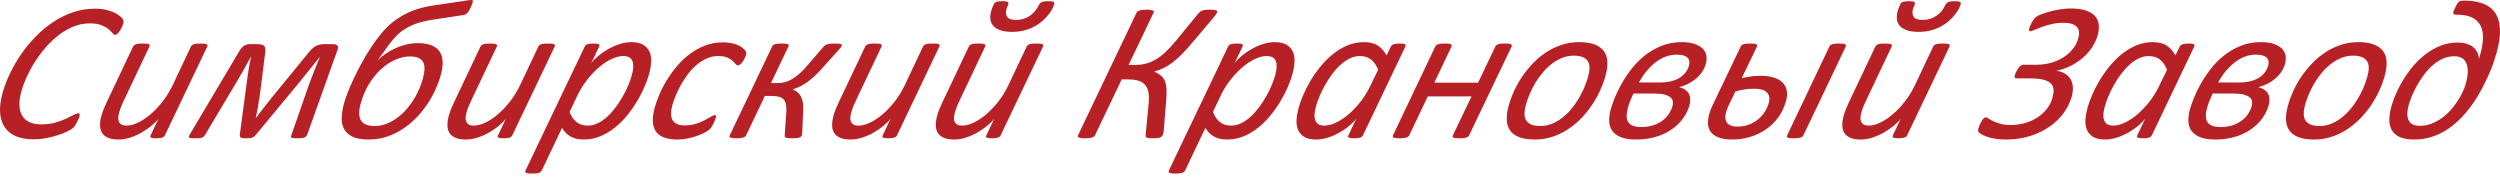
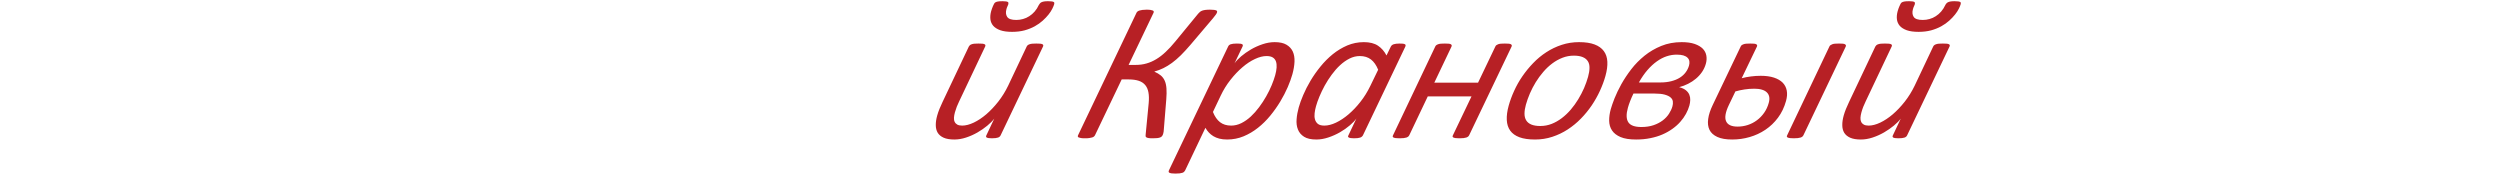
<svg xmlns="http://www.w3.org/2000/svg" width="267" height="19" viewBox="0 0 267 19" fill="none">
-   <path d="M13.175 2.476C13.133 2.623 13.058 2.807 12.951 3.022C12.84 3.241 12.729 3.409 12.614 3.535C12.501 3.661 12.397 3.725 12.306 3.725C12.21 3.725 12.11 3.661 12.012 3.531C11.916 3.402 11.775 3.262 11.595 3.111C11.411 2.961 11.162 2.821 10.842 2.692C10.523 2.563 10.1 2.498 9.566 2.498C8.977 2.498 8.408 2.61 7.862 2.828C7.316 3.05 6.795 3.348 6.299 3.725C5.807 4.102 5.343 4.536 4.911 5.028C4.481 5.519 4.094 6.033 3.751 6.571C3.407 7.106 3.114 7.648 2.861 8.197C2.611 8.746 2.416 9.266 2.28 9.757C2.124 10.317 2.056 10.82 2.074 11.258C2.093 11.695 2.195 12.065 2.376 12.37C2.561 12.672 2.825 12.897 3.166 13.052C3.511 13.206 3.926 13.285 4.422 13.285C4.967 13.285 5.455 13.224 5.883 13.102C6.315 12.98 6.691 12.844 7.019 12.693C7.344 12.542 7.616 12.406 7.84 12.284C8.064 12.162 8.235 12.101 8.353 12.101C8.433 12.101 8.486 12.13 8.507 12.184C8.526 12.241 8.521 12.323 8.49 12.435C8.48 12.47 8.463 12.521 8.433 12.589C8.404 12.653 8.37 12.725 8.334 12.804C8.299 12.88 8.261 12.962 8.217 13.056C8.175 13.145 8.129 13.231 8.079 13.31C8.027 13.392 7.978 13.464 7.927 13.533C7.876 13.598 7.807 13.665 7.713 13.737C7.622 13.805 7.438 13.909 7.164 14.046C6.889 14.182 6.566 14.311 6.191 14.433C5.82 14.555 5.407 14.659 4.96 14.745C4.508 14.835 4.047 14.878 3.57 14.878C2.852 14.878 2.236 14.771 1.72 14.559C1.206 14.344 0.805 14.028 0.516 13.611C0.231 13.192 0.063 12.675 0.012 12.055C-0.034 11.434 0.053 10.719 0.278 9.912C0.463 9.244 0.725 8.559 1.061 7.855C1.397 7.149 1.792 6.463 2.253 5.799C2.711 5.132 3.227 4.504 3.8 3.915C4.375 3.327 4.998 2.807 5.663 2.362C6.332 1.917 7.04 1.565 7.793 1.31C8.542 1.055 9.324 0.926 10.138 0.926C10.651 0.926 11.113 0.983 11.526 1.098C11.939 1.213 12.275 1.36 12.543 1.533C12.81 1.708 12.993 1.863 13.096 1.999C13.197 2.135 13.224 2.297 13.175 2.476ZM17.614 14.444C17.591 14.502 17.557 14.548 17.508 14.591C17.461 14.634 17.405 14.667 17.333 14.692C17.262 14.717 17.171 14.735 17.063 14.749C16.958 14.764 16.827 14.771 16.676 14.771C16.54 14.771 16.427 14.764 16.338 14.749C16.245 14.735 16.178 14.717 16.131 14.692C16.088 14.667 16.061 14.634 16.055 14.591C16.049 14.548 16.062 14.502 16.093 14.444L16.93 12.668C16.754 12.905 16.508 13.156 16.192 13.417C15.878 13.68 15.524 13.921 15.138 14.147C14.75 14.369 14.34 14.552 13.91 14.692C13.484 14.832 13.07 14.9 12.668 14.9C12.194 14.9 11.814 14.835 11.524 14.706C11.236 14.577 11.024 14.398 10.886 14.172C10.753 13.941 10.684 13.673 10.685 13.36C10.681 13.052 10.733 12.707 10.836 12.338C10.9 12.108 10.983 11.871 11.079 11.631C11.179 11.387 11.286 11.143 11.405 10.899L14.216 4.967C14.244 4.916 14.281 4.874 14.325 4.83C14.373 4.787 14.437 4.752 14.519 4.727C14.599 4.698 14.699 4.677 14.816 4.665C14.934 4.655 15.078 4.651 15.243 4.651C15.412 4.651 15.551 4.655 15.66 4.665C15.764 4.677 15.845 4.698 15.897 4.727C15.947 4.752 15.977 4.787 15.983 4.83C15.989 4.874 15.981 4.916 15.96 4.967L13.176 10.838C13.087 11.017 13.002 11.207 12.926 11.401C12.85 11.598 12.784 11.796 12.727 12.001C12.67 12.209 12.639 12.399 12.626 12.571C12.618 12.743 12.642 12.89 12.704 13.016C12.762 13.141 12.857 13.238 12.985 13.31C13.116 13.379 13.289 13.414 13.505 13.414C13.878 13.414 14.288 13.307 14.738 13.095C15.189 12.88 15.633 12.585 16.075 12.209C16.518 11.829 16.945 11.379 17.355 10.859C17.761 10.339 18.117 9.768 18.413 9.155L20.395 4.967C20.416 4.916 20.449 4.874 20.502 4.83C20.553 4.787 20.616 4.752 20.699 4.727C20.779 4.698 20.878 4.677 20.999 4.665C21.117 4.655 21.257 4.651 21.426 4.651C21.595 4.651 21.734 4.655 21.839 4.665C21.943 4.677 22.024 4.698 22.077 4.727C22.127 4.752 22.156 4.787 22.163 4.83C22.169 4.874 22.16 4.916 22.139 4.967L17.614 14.444ZM32.819 14.351C32.762 14.505 32.664 14.613 32.524 14.677C32.389 14.739 32.154 14.771 31.827 14.771C31.648 14.771 31.505 14.767 31.396 14.76C31.287 14.753 31.208 14.739 31.16 14.717C31.109 14.695 31.081 14.667 31.074 14.627C31.07 14.591 31.076 14.541 31.101 14.476L33.025 8.961C33.079 8.821 33.152 8.634 33.237 8.404C33.327 8.172 33.425 7.924 33.53 7.651C33.637 7.382 33.745 7.109 33.858 6.829C33.969 6.546 34.076 6.291 34.172 6.061H34.165C34.005 6.262 33.834 6.478 33.654 6.7C33.473 6.926 33.288 7.152 33.101 7.385C32.915 7.615 32.728 7.849 32.542 8.078C32.356 8.307 32.181 8.527 32.021 8.727L27.382 14.329C27.316 14.412 27.249 14.483 27.186 14.541C27.125 14.595 27.051 14.642 26.965 14.677C26.881 14.71 26.781 14.735 26.666 14.749C26.55 14.764 26.412 14.771 26.254 14.771C26.118 14.771 26.008 14.764 25.92 14.749C25.83 14.735 25.76 14.713 25.712 14.681C25.664 14.649 25.632 14.606 25.616 14.552C25.603 14.494 25.601 14.423 25.617 14.34L26.364 8.731C26.393 8.498 26.423 8.261 26.462 8.021C26.496 7.78 26.533 7.543 26.573 7.31C26.612 7.08 26.652 6.858 26.694 6.643C26.735 6.431 26.771 6.237 26.805 6.061H26.79C26.671 6.284 26.544 6.521 26.405 6.765C26.268 7.009 26.127 7.26 25.989 7.511C25.848 7.762 25.706 8.013 25.558 8.261C25.414 8.508 25.278 8.742 25.145 8.961L21.916 14.383C21.864 14.466 21.813 14.534 21.758 14.588C21.705 14.638 21.64 14.677 21.561 14.703C21.483 14.728 21.384 14.745 21.267 14.756C21.145 14.767 20.994 14.771 20.81 14.771C20.638 14.771 20.503 14.764 20.407 14.749C20.311 14.735 20.246 14.71 20.208 14.677C20.175 14.642 20.166 14.598 20.18 14.545C20.196 14.491 20.228 14.426 20.274 14.351L25.597 5.397C25.735 5.175 25.892 5.006 26.073 4.888C26.252 4.773 26.465 4.716 26.716 4.716H27.452C27.656 4.716 27.817 4.73 27.945 4.762C28.069 4.794 28.165 4.849 28.228 4.927C28.294 5.003 28.333 5.107 28.344 5.236C28.351 5.365 28.342 5.527 28.309 5.724L27.805 9.747C27.772 9.994 27.735 10.242 27.695 10.49C27.655 10.737 27.616 10.981 27.577 11.225C27.539 11.466 27.498 11.703 27.452 11.932C27.405 12.165 27.359 12.384 27.314 12.596H27.332C27.497 12.377 27.676 12.148 27.861 11.907C28.047 11.667 28.237 11.419 28.431 11.171C28.626 10.924 28.82 10.677 29.014 10.432C29.208 10.185 29.402 9.951 29.597 9.728L32.87 5.724C33.008 5.548 33.144 5.397 33.273 5.268C33.402 5.139 33.536 5.031 33.673 4.952C33.811 4.87 33.956 4.813 34.11 4.773C34.261 4.734 34.435 4.716 34.632 4.716H35.544C35.799 4.716 35.963 4.769 36.045 4.874C36.124 4.978 36.117 5.146 36.029 5.376L32.819 14.351ZM50.493 0.212C50.481 0.255 50.466 0.309 50.443 0.377C50.422 0.442 50.391 0.517 50.354 0.596C50.317 0.678 50.279 0.761 50.24 0.851C50.202 0.937 50.162 1.019 50.11 1.098C50.059 1.177 50.011 1.249 49.964 1.314C49.917 1.382 49.874 1.432 49.828 1.468C49.773 1.511 49.703 1.544 49.62 1.572C49.533 1.601 49.423 1.622 49.282 1.636L46.037 2.131C45.353 2.243 44.753 2.401 44.229 2.605C43.706 2.81 43.235 3.072 42.815 3.395C42.567 3.592 42.333 3.811 42.118 4.059C41.903 4.303 41.696 4.558 41.499 4.827C41.303 5.092 41.105 5.365 40.909 5.645C40.712 5.929 40.508 6.208 40.297 6.488C40.548 6.23 40.844 5.982 41.173 5.753C41.503 5.523 41.853 5.322 42.226 5.153C42.599 4.985 42.988 4.852 43.392 4.755C43.796 4.658 44.208 4.608 44.621 4.608C45.23 4.608 45.732 4.69 46.116 4.856C46.501 5.021 46.789 5.25 46.978 5.552C47.163 5.853 47.263 6.215 47.272 6.635C47.281 7.055 47.213 7.522 47.071 8.031C46.917 8.584 46.71 9.137 46.449 9.69C46.187 10.245 45.879 10.773 45.526 11.283C45.169 11.789 44.772 12.262 44.33 12.704C43.884 13.145 43.404 13.529 42.886 13.856C42.372 14.182 41.82 14.437 41.232 14.62C40.642 14.806 40.031 14.9 39.395 14.9C38.603 14.9 37.992 14.785 37.567 14.559C37.142 14.329 36.849 14.031 36.687 13.658C36.524 13.289 36.461 12.869 36.499 12.399C36.539 11.929 36.625 11.451 36.76 10.967C36.838 10.687 36.964 10.324 37.138 9.879C37.308 9.434 37.519 8.947 37.771 8.412C38.02 7.881 38.303 7.325 38.618 6.747C38.933 6.169 39.269 5.606 39.628 5.064C39.983 4.522 40.361 4.012 40.755 3.539C41.149 3.065 41.554 2.667 41.965 2.347C42.603 1.848 43.275 1.457 43.988 1.177C44.7 0.897 45.482 0.697 46.329 0.578L50.062 0.022C50.27 -0.007 50.403 -0.007 50.457 0.018C50.512 0.039 50.522 0.108 50.493 0.212ZM45.158 8.408C45.257 8.049 45.315 7.726 45.336 7.432C45.352 7.141 45.313 6.894 45.22 6.686C45.123 6.481 44.96 6.32 44.727 6.202C44.497 6.086 44.179 6.029 43.774 6.029C43.325 6.029 42.844 6.13 42.328 6.334C41.812 6.538 41.314 6.847 40.831 7.267C40.346 7.683 39.899 8.207 39.49 8.839C39.082 9.47 38.755 10.217 38.516 11.078C38.397 11.509 38.346 11.871 38.362 12.172C38.383 12.474 38.454 12.722 38.584 12.912C38.712 13.098 38.899 13.238 39.141 13.325C39.382 13.414 39.671 13.457 40.005 13.457C40.579 13.457 41.133 13.321 41.668 13.052C42.205 12.783 42.698 12.416 43.15 11.954C43.605 11.491 44.005 10.953 44.355 10.342C44.7 9.732 44.97 9.086 45.158 8.408ZM54.716 14.444C54.693 14.502 54.659 14.548 54.611 14.591C54.563 14.634 54.508 14.667 54.436 14.692C54.364 14.717 54.273 14.735 54.165 14.749C54.061 14.764 53.929 14.771 53.779 14.771C53.642 14.771 53.529 14.764 53.441 14.749C53.347 14.735 53.281 14.717 53.234 14.692C53.19 14.667 53.163 14.634 53.157 14.591C53.152 14.548 53.164 14.502 53.195 14.444L54.033 12.668C53.856 12.905 53.61 13.156 53.294 13.417C52.98 13.68 52.626 13.921 52.24 14.147C51.852 14.369 51.442 14.552 51.012 14.692C50.586 14.832 50.172 14.9 49.77 14.9C49.297 14.9 48.916 14.835 48.626 14.706C48.338 14.577 48.126 14.398 47.988 14.172C47.855 13.941 47.786 13.673 47.787 13.36C47.782 13.052 47.835 12.707 47.938 12.338C48.002 12.108 48.086 11.871 48.181 11.631C48.282 11.387 48.389 11.143 48.506 10.899L51.318 4.967C51.346 4.916 51.383 4.874 51.427 4.83C51.475 4.787 51.539 4.752 51.621 4.727C51.701 4.698 51.8 4.677 51.918 4.665C52.035 4.655 52.181 4.651 52.345 4.651C52.514 4.651 52.653 4.655 52.762 4.665C52.867 4.677 52.947 4.698 52.999 4.727C53.05 4.752 53.079 4.787 53.085 4.83C53.092 4.874 53.083 4.916 53.062 4.967L50.278 10.838C50.189 11.017 50.103 11.207 50.028 11.401C49.952 11.598 49.886 11.796 49.83 12.001C49.772 12.209 49.74 12.399 49.728 12.571C49.72 12.743 49.744 12.89 49.805 13.016C49.864 13.141 49.959 13.238 50.087 13.31C50.218 13.379 50.391 13.414 50.607 13.414C50.98 13.414 51.39 13.307 51.84 13.095C52.291 12.88 52.736 12.585 53.177 12.209C53.62 11.829 54.046 11.379 54.457 10.859C54.863 10.339 55.219 9.768 55.515 9.155L57.497 4.967C57.518 4.916 57.552 4.874 57.603 4.83C57.655 4.787 57.718 4.752 57.801 4.727C57.881 4.698 57.98 4.677 58.101 4.665C58.219 4.655 58.36 4.651 58.529 4.651C58.697 4.651 58.836 4.655 58.941 4.665C59.046 4.677 59.126 4.698 59.179 4.727C59.23 4.752 59.258 4.787 59.265 4.83C59.271 4.874 59.262 4.916 59.241 4.967L54.716 14.444ZM69.317 7.927C69.203 8.336 69.037 8.792 68.82 9.302C68.601 9.807 68.335 10.321 68.022 10.841C67.71 11.358 67.354 11.864 66.958 12.349C66.556 12.836 66.12 13.27 65.642 13.648C65.163 14.028 64.652 14.329 64.1 14.559C63.55 14.785 62.965 14.9 62.344 14.9C62.032 14.9 61.754 14.867 61.513 14.806C61.272 14.742 61.059 14.656 60.875 14.545C60.692 14.43 60.526 14.301 60.389 14.15C60.248 13.999 60.128 13.834 60.025 13.651L57.86 18.201C57.83 18.259 57.795 18.306 57.75 18.349C57.706 18.392 57.646 18.428 57.566 18.456C57.487 18.481 57.389 18.503 57.269 18.517C57.148 18.531 56.998 18.539 56.822 18.539C56.661 18.539 56.53 18.531 56.426 18.517C56.326 18.503 56.246 18.481 56.192 18.456C56.136 18.428 56.106 18.392 56.1 18.349C56.098 18.306 56.103 18.259 56.127 18.201L62.453 4.967C62.498 4.856 62.593 4.773 62.732 4.727C62.871 4.677 63.089 4.651 63.384 4.651C63.531 4.651 63.652 4.655 63.739 4.665C63.825 4.677 63.896 4.694 63.943 4.719C63.993 4.744 64.02 4.777 64.022 4.819C64.025 4.863 64.016 4.91 63.993 4.967L63.135 6.761C63.296 6.531 63.533 6.284 63.84 6.018C64.15 5.756 64.497 5.512 64.888 5.283C65.274 5.056 65.692 4.87 66.131 4.723C66.57 4.576 67 4.5 67.412 4.5C67.947 4.5 68.371 4.59 68.679 4.773C68.99 4.956 69.217 5.2 69.358 5.505C69.496 5.81 69.558 6.169 69.541 6.589C69.522 7.005 69.449 7.45 69.317 7.927ZM67.477 8.038C67.561 7.737 67.614 7.457 67.629 7.206C67.646 6.955 67.621 6.736 67.556 6.553C67.488 6.374 67.377 6.23 67.214 6.133C67.054 6.036 66.835 5.986 66.559 5.986C66.181 5.986 65.765 6.09 65.315 6.302C64.862 6.513 64.414 6.808 63.974 7.188C63.532 7.565 63.106 8.013 62.7 8.53C62.291 9.047 61.945 9.61 61.657 10.22L60.83 11.958C61.023 12.445 61.278 12.811 61.588 13.052C61.901 13.292 62.294 13.414 62.768 13.414C63.141 13.414 63.506 13.328 63.863 13.152C64.217 12.976 64.556 12.739 64.874 12.445C65.189 12.152 65.487 11.817 65.762 11.447C66.041 11.075 66.292 10.691 66.518 10.289C66.747 9.89 66.941 9.492 67.103 9.101C67.266 8.706 67.389 8.354 67.477 8.038ZM79.683 5.814C79.647 5.939 79.602 6.068 79.539 6.202C79.477 6.334 79.406 6.46 79.324 6.575C79.242 6.689 79.158 6.786 79.073 6.861C78.983 6.937 78.897 6.977 78.814 6.977C78.714 6.977 78.628 6.926 78.551 6.826C78.471 6.725 78.367 6.61 78.229 6.485C78.091 6.363 77.904 6.248 77.671 6.143C77.438 6.04 77.119 5.986 76.71 5.986C76.261 5.986 75.835 6.079 75.439 6.262C75.039 6.449 74.667 6.689 74.329 6.987C73.988 7.285 73.682 7.623 73.409 7.999C73.135 8.379 72.892 8.76 72.678 9.144C72.467 9.528 72.288 9.901 72.142 10.26C71.995 10.622 71.886 10.934 71.813 11.2C71.612 11.921 71.618 12.467 71.835 12.836C72.049 13.206 72.471 13.392 73.098 13.392C73.554 13.392 73.961 13.335 74.319 13.224C74.676 13.113 74.987 12.987 75.253 12.844C75.522 12.7 75.744 12.575 75.922 12.463C76.1 12.352 76.245 12.294 76.357 12.294C76.411 12.294 76.443 12.319 76.46 12.374C76.474 12.428 76.468 12.503 76.44 12.6C76.416 12.686 76.381 12.786 76.335 12.901C76.292 13.016 76.238 13.134 76.171 13.26C76.108 13.382 76.037 13.496 75.965 13.601C75.893 13.705 75.801 13.802 75.695 13.888C75.583 13.978 75.408 14.082 75.165 14.207C74.918 14.333 74.642 14.448 74.338 14.548C74.034 14.649 73.712 14.735 73.371 14.8C73.029 14.867 72.686 14.9 72.345 14.9C71.215 14.9 70.452 14.613 70.051 14.038C69.655 13.464 69.612 12.61 69.927 11.476C70.046 11.049 70.213 10.579 70.428 10.073C70.641 9.567 70.909 9.054 71.228 8.541C71.547 8.024 71.908 7.526 72.315 7.045C72.725 6.56 73.178 6.13 73.684 5.756C74.186 5.383 74.733 5.082 75.322 4.859C75.909 4.633 76.543 4.522 77.225 4.522C77.505 4.522 77.768 4.543 78.013 4.59C78.258 4.637 78.485 4.698 78.694 4.773C78.898 4.852 79.08 4.949 79.234 5.064C79.384 5.182 79.5 5.283 79.579 5.376C79.654 5.466 79.696 5.544 79.705 5.606C79.712 5.67 79.704 5.738 79.683 5.814ZM85.644 14.423C85.628 14.48 85.6 14.53 85.564 14.57C85.531 14.613 85.471 14.649 85.393 14.681C85.316 14.713 85.217 14.735 85.098 14.749C84.979 14.764 84.826 14.771 84.647 14.771C84.449 14.771 84.293 14.764 84.183 14.749C84.072 14.735 83.987 14.717 83.929 14.692C83.872 14.667 83.838 14.634 83.819 14.598C83.801 14.559 83.796 14.512 83.805 14.455L83.98 11.964C84.002 11.641 83.987 11.369 83.945 11.15C83.902 10.927 83.819 10.752 83.694 10.619C83.57 10.483 83.403 10.389 83.189 10.332C82.978 10.277 82.72 10.249 82.418 10.249H81.687L79.656 14.509C79.632 14.545 79.597 14.577 79.549 14.613C79.499 14.649 79.433 14.677 79.352 14.699C79.268 14.717 79.167 14.735 79.051 14.749C78.935 14.764 78.801 14.771 78.654 14.771C78.499 14.771 78.372 14.764 78.273 14.749C78.172 14.735 78.091 14.717 78.032 14.699C77.973 14.677 77.931 14.649 77.916 14.613C77.896 14.577 77.895 14.545 77.912 14.509L82.501 4.891C82.51 4.859 82.541 4.824 82.593 4.794C82.641 4.762 82.71 4.734 82.794 4.716C82.876 4.694 82.978 4.677 83.091 4.665C83.205 4.655 83.34 4.651 83.486 4.651C83.633 4.651 83.758 4.655 83.863 4.665C83.971 4.677 84.049 4.694 84.107 4.716C84.167 4.734 84.206 4.762 84.225 4.794C84.249 4.824 84.254 4.859 84.237 4.891L82.342 8.871H83.06C83.315 8.871 83.564 8.839 83.816 8.774C84.066 8.713 84.317 8.609 84.566 8.462C84.818 8.319 85.073 8.135 85.332 7.913C85.591 7.69 85.857 7.421 86.128 7.102L87.967 4.978C88.02 4.92 88.072 4.874 88.135 4.83C88.196 4.787 88.274 4.752 88.368 4.727C88.465 4.698 88.579 4.677 88.707 4.665C88.836 4.655 88.995 4.651 89.185 4.651C89.354 4.651 89.485 4.655 89.586 4.665C89.684 4.677 89.759 4.69 89.808 4.708C89.861 4.727 89.89 4.748 89.901 4.773C89.912 4.798 89.912 4.827 89.902 4.863C89.887 4.916 89.855 4.981 89.801 5.056C89.749 5.128 89.673 5.222 89.572 5.336L87.574 7.543C87.299 7.849 87.029 8.11 86.761 8.336C86.494 8.563 86.239 8.756 85.994 8.918C85.747 9.079 85.511 9.208 85.286 9.305C85.061 9.406 84.857 9.481 84.672 9.539L84.666 9.56C84.853 9.625 85.016 9.711 85.155 9.829C85.296 9.944 85.414 10.088 85.51 10.257C85.606 10.428 85.679 10.63 85.728 10.856C85.776 11.082 85.795 11.347 85.78 11.648L85.681 14.096C85.676 14.168 85.669 14.229 85.665 14.283C85.662 14.333 85.655 14.383 85.644 14.423ZM95.801 14.444C95.777 14.502 95.743 14.548 95.695 14.591C95.648 14.634 95.592 14.667 95.52 14.692C95.449 14.717 95.358 14.735 95.25 14.749C95.145 14.764 95.014 14.771 94.863 14.771C94.727 14.771 94.614 14.764 94.525 14.749C94.432 14.735 94.365 14.717 94.318 14.692C94.275 14.667 94.248 14.634 94.242 14.591C94.236 14.548 94.249 14.502 94.28 14.444L95.117 12.668C94.941 12.905 94.695 13.156 94.378 13.417C94.065 13.68 93.71 13.921 93.325 14.147C92.937 14.369 92.527 14.552 92.097 14.692C91.67 14.832 91.257 14.9 90.854 14.9C90.381 14.9 90.001 14.835 89.71 14.706C89.423 14.577 89.211 14.398 89.073 14.172C88.94 13.941 88.871 13.673 88.872 13.36C88.867 13.052 88.92 12.707 89.022 12.338C89.087 12.108 89.17 11.871 89.266 11.631C89.366 11.387 89.473 11.143 89.591 10.899L92.403 4.967C92.431 4.916 92.468 4.874 92.512 4.83C92.56 4.787 92.624 4.752 92.706 4.727C92.786 4.698 92.885 4.677 93.003 4.665C93.121 4.655 93.265 4.651 93.43 4.651C93.599 4.651 93.738 4.655 93.846 4.665C93.951 4.677 94.031 4.698 94.084 4.727C94.134 4.752 94.164 4.787 94.17 4.83C94.176 4.874 94.168 4.916 94.147 4.967L91.363 10.838C91.273 11.017 91.188 11.207 91.113 11.401C91.037 11.598 90.971 11.796 90.914 12.001C90.856 12.209 90.825 12.399 90.813 12.571C90.805 12.743 90.829 12.89 90.89 13.016C90.948 13.141 91.044 13.238 91.171 13.31C91.303 13.379 91.476 13.414 91.691 13.414C92.064 13.414 92.474 13.307 92.925 13.095C93.376 12.88 93.82 12.585 94.262 12.209C94.704 11.829 95.131 11.379 95.542 10.859C95.948 10.339 96.304 9.768 96.6 9.155L98.582 4.967C98.603 4.916 98.636 4.874 98.688 4.83C98.739 4.787 98.803 4.752 98.886 4.727C98.965 4.698 99.065 4.677 99.186 4.665C99.303 4.655 99.444 4.651 99.613 4.651C99.782 4.651 99.921 4.655 100.026 4.665C100.13 4.677 100.211 4.698 100.263 4.727C100.314 4.752 100.343 4.787 100.35 4.83C100.355 4.874 100.347 4.916 100.326 4.967L95.801 14.444Z" fill="#B72025" />
  <path d="M106.871 14.444C106.848 14.501 106.814 14.548 106.765 14.591C106.718 14.634 106.662 14.667 106.59 14.692C106.519 14.717 106.428 14.735 106.32 14.749C106.215 14.764 106.084 14.77 105.933 14.77C105.797 14.77 105.684 14.764 105.595 14.749C105.502 14.735 105.436 14.717 105.388 14.692C105.345 14.667 105.318 14.634 105.312 14.591C105.306 14.548 105.319 14.501 105.35 14.444L106.187 12.668C106.011 12.904 105.765 13.156 105.448 13.417C105.135 13.68 104.781 13.92 104.395 14.146C104.007 14.369 103.597 14.552 103.167 14.692C102.74 14.832 102.327 14.9 101.925 14.9C101.451 14.9 101.071 14.835 100.78 14.706C100.493 14.577 100.281 14.398 100.143 14.171C100.01 13.941 99.941 13.672 99.942 13.36C99.937 13.051 99.99 12.707 100.093 12.338C100.156 12.108 100.24 11.871 100.336 11.63C100.436 11.387 100.543 11.143 100.661 10.898L103.473 4.967C103.501 4.916 103.538 4.873 103.582 4.83C103.629 4.787 103.694 4.752 103.776 4.726C103.856 4.697 103.955 4.676 104.073 4.665C104.19 4.655 104.335 4.651 104.5 4.651C104.669 4.651 104.808 4.655 104.916 4.665C105.021 4.676 105.101 4.697 105.154 4.726C105.204 4.752 105.234 4.787 105.24 4.83C105.246 4.873 105.238 4.916 105.217 4.967L102.433 10.837C102.343 11.017 102.258 11.207 102.183 11.401C102.107 11.598 102.041 11.796 101.984 12C101.926 12.209 101.895 12.399 101.883 12.571C101.875 12.743 101.898 12.89 101.96 13.016C102.019 13.141 102.114 13.238 102.242 13.31C102.373 13.379 102.546 13.414 102.762 13.414C103.134 13.414 103.544 13.307 103.995 13.095C104.446 12.879 104.891 12.585 105.332 12.209C105.774 11.828 106.201 11.379 106.611 10.859C107.018 10.339 107.374 9.768 107.67 9.154L109.652 4.967C109.673 4.916 109.707 4.873 109.758 4.83C109.809 4.787 109.873 4.752 109.956 4.726C110.036 4.697 110.135 4.676 110.256 4.665C110.374 4.655 110.515 4.651 110.683 4.651C110.852 4.651 110.991 4.655 111.096 4.665C111.201 4.676 111.28 4.697 111.333 4.726C111.384 4.752 111.413 4.787 111.42 4.83C111.425 4.873 111.417 4.916 111.396 4.967L106.871 14.444ZM112.588 0.445C112.553 0.571 112.487 0.732 112.388 0.93C112.294 1.127 112.159 1.331 111.987 1.55C111.815 1.765 111.606 1.988 111.362 2.207C111.118 2.429 110.837 2.627 110.515 2.806C110.191 2.986 109.829 3.129 109.428 3.241C109.025 3.348 108.58 3.402 108.091 3.402C107.578 3.402 107.16 3.345 106.83 3.23C106.504 3.111 106.253 2.953 106.078 2.756C105.908 2.555 105.805 2.322 105.774 2.056C105.745 1.787 105.771 1.5 105.856 1.192C105.881 1.102 105.911 1.008 105.946 0.911C105.978 0.819 106.014 0.729 106.051 0.646C106.09 0.56 106.125 0.484 106.161 0.42C106.198 0.352 106.232 0.305 106.269 0.277C106.333 0.226 106.425 0.19 106.548 0.165C106.669 0.14 106.848 0.129 107.088 0.129C107.239 0.129 107.359 0.136 107.445 0.151C107.534 0.165 107.596 0.187 107.64 0.212C107.678 0.24 107.7 0.28 107.702 0.323C107.703 0.37 107.697 0.42 107.681 0.478C107.663 0.542 107.634 0.607 107.596 0.678C107.559 0.747 107.524 0.847 107.489 0.973C107.397 1.303 107.421 1.579 107.565 1.798C107.707 2.021 108.032 2.131 108.538 2.131C108.786 2.131 109.024 2.099 109.259 2.031C109.495 1.967 109.717 1.866 109.927 1.73C110.136 1.597 110.33 1.432 110.503 1.231C110.678 1.03 110.825 0.797 110.949 0.531C110.982 0.466 111.022 0.409 111.073 0.355C111.121 0.302 111.179 0.262 111.248 0.23C111.318 0.198 111.408 0.173 111.517 0.155C111.626 0.136 111.771 0.129 111.944 0.129C112.105 0.129 112.232 0.136 112.325 0.151C112.418 0.165 112.485 0.183 112.529 0.208C112.571 0.233 112.595 0.265 112.601 0.309C112.607 0.352 112.601 0.395 112.588 0.445ZM124.223 14.297C124.196 14.394 124.156 14.473 124.107 14.534C124.062 14.595 123.994 14.642 123.909 14.677C123.825 14.709 123.718 14.735 123.592 14.749C123.461 14.764 123.309 14.77 123.133 14.77C122.932 14.77 122.776 14.764 122.666 14.745C122.557 14.728 122.478 14.699 122.43 14.667C122.38 14.631 122.352 14.587 122.348 14.534C122.342 14.48 122.346 14.415 122.359 14.34L122.68 11.017C122.719 10.568 122.713 10.188 122.653 9.872C122.598 9.556 122.484 9.295 122.312 9.086C122.143 8.882 121.913 8.727 121.62 8.63C121.332 8.533 120.976 8.483 120.556 8.483H119.796L116.95 14.433C116.921 14.491 116.881 14.541 116.835 14.58C116.79 14.623 116.724 14.656 116.637 14.681C116.556 14.706 116.453 14.728 116.325 14.745C116.202 14.764 116.057 14.77 115.888 14.77C115.708 14.77 115.563 14.764 115.454 14.745C115.347 14.728 115.267 14.706 115.209 14.681C115.156 14.656 115.121 14.623 115.112 14.58C115.101 14.541 115.112 14.491 115.142 14.433L121.381 1.36C121.402 1.31 121.438 1.267 121.494 1.224C121.545 1.181 121.615 1.148 121.701 1.123C121.783 1.098 121.889 1.077 122.013 1.059C122.137 1.041 122.283 1.033 122.451 1.033C122.627 1.033 122.768 1.041 122.875 1.059C122.981 1.077 123.064 1.098 123.118 1.123C123.176 1.148 123.206 1.181 123.217 1.224C123.225 1.267 123.221 1.31 123.2 1.36L120.535 6.933H121.285C121.698 6.933 122.084 6.883 122.444 6.779C122.801 6.678 123.153 6.524 123.49 6.319C123.826 6.118 124.163 5.86 124.495 5.544C124.83 5.232 125.169 4.863 125.522 4.432L127.962 1.464C128.024 1.396 128.088 1.331 128.151 1.274C128.216 1.22 128.297 1.174 128.39 1.138C128.485 1.105 128.6 1.077 128.735 1.059C128.869 1.041 129.036 1.033 129.233 1.033C129.413 1.033 129.558 1.041 129.661 1.055C129.765 1.07 129.843 1.088 129.896 1.113C129.947 1.138 129.978 1.167 129.987 1.202C129.994 1.238 129.993 1.27 129.983 1.306C129.959 1.392 129.912 1.482 129.838 1.579C129.764 1.679 129.665 1.805 129.54 1.959L127.137 4.791C126.771 5.218 126.427 5.591 126.109 5.907C125.788 6.223 125.473 6.492 125.166 6.718C124.856 6.944 124.549 7.131 124.25 7.278C123.947 7.425 123.635 7.543 123.303 7.636L123.291 7.655C123.566 7.777 123.795 7.909 123.975 8.06C124.153 8.21 124.294 8.398 124.393 8.623C124.493 8.846 124.553 9.119 124.578 9.442C124.6 9.765 124.596 10.152 124.559 10.608L124.295 13.845C124.296 13.916 124.289 13.992 124.275 14.071C124.26 14.154 124.241 14.229 124.223 14.297ZM138.029 7.927C137.915 8.336 137.749 8.792 137.532 9.302C137.313 9.807 137.048 10.321 136.735 10.841C136.423 11.357 136.066 11.864 135.67 12.348C135.269 12.836 134.832 13.27 134.354 13.647C133.875 14.028 133.365 14.329 132.812 14.559C132.262 14.785 131.677 14.9 131.057 14.9C130.744 14.9 130.466 14.867 130.225 14.806C129.984 14.742 129.772 14.656 129.587 14.545C129.404 14.43 129.239 14.301 129.101 14.15C128.96 13.999 128.841 13.834 128.738 13.651L126.572 18.201C126.542 18.259 126.507 18.306 126.463 18.348C126.419 18.392 126.359 18.427 126.279 18.456C126.2 18.481 126.101 18.503 125.982 18.517C125.86 18.531 125.71 18.538 125.535 18.538C125.373 18.538 125.242 18.531 125.139 18.517C125.038 18.503 124.958 18.481 124.904 18.456C124.848 18.427 124.818 18.392 124.812 18.348C124.81 18.306 124.816 18.259 124.839 18.201L131.165 4.967C131.21 4.856 131.305 4.773 131.444 4.726C131.584 4.676 131.802 4.651 132.096 4.651C132.243 4.651 132.364 4.655 132.451 4.665C132.538 4.676 132.608 4.694 132.655 4.719C132.706 4.744 132.733 4.777 132.734 4.819C132.737 4.863 132.728 4.909 132.705 4.967L131.847 6.761C132.008 6.531 132.245 6.284 132.552 6.018C132.862 5.756 133.21 5.512 133.6 5.282C133.986 5.056 134.404 4.87 134.843 4.722C135.283 4.575 135.712 4.5 136.125 4.5C136.66 4.5 137.084 4.59 137.391 4.773C137.703 4.956 137.929 5.2 138.071 5.505C138.208 5.81 138.27 6.169 138.254 6.589C138.235 7.005 138.161 7.45 138.029 7.927ZM136.19 8.038C136.273 7.737 136.326 7.457 136.342 7.206C136.358 6.955 136.333 6.736 136.269 6.553C136.2 6.374 136.089 6.23 135.926 6.133C135.766 6.036 135.547 5.986 135.271 5.986C134.894 5.986 134.478 6.09 134.027 6.302C133.574 6.513 133.126 6.808 132.687 7.188C132.245 7.565 131.819 8.013 131.413 8.53C131.003 9.047 130.657 9.61 130.369 10.22L129.542 11.958C129.736 12.445 129.99 12.811 130.3 13.051C130.614 13.292 131.007 13.414 131.481 13.414C131.854 13.414 132.218 13.328 132.576 13.152C132.929 12.976 133.269 12.739 133.586 12.445C133.902 12.151 134.2 11.817 134.474 11.447C134.754 11.075 135.004 10.691 135.231 10.289C135.459 9.89 135.653 9.492 135.815 9.101C135.979 8.706 136.102 8.354 136.19 8.038ZM145.566 14.444C145.505 14.562 145.401 14.648 145.263 14.695C145.12 14.745 144.901 14.77 144.603 14.77C144.463 14.77 144.35 14.764 144.265 14.749C144.179 14.735 144.109 14.717 144.062 14.692C144.011 14.667 143.984 14.634 143.973 14.598C143.962 14.559 143.976 14.509 144.016 14.444L144.861 12.657C144.709 12.879 144.476 13.123 144.162 13.389C143.851 13.655 143.5 13.899 143.111 14.125C142.722 14.347 142.308 14.534 141.865 14.681C141.426 14.828 140.997 14.9 140.584 14.9C140.024 14.9 139.589 14.803 139.277 14.606C138.963 14.408 138.744 14.15 138.618 13.827C138.489 13.504 138.443 13.141 138.477 12.732C138.507 12.327 138.584 11.911 138.702 11.483C138.812 11.089 138.971 10.644 139.184 10.148C139.394 9.65 139.655 9.14 139.963 8.623C140.273 8.103 140.629 7.597 141.026 7.109C141.425 6.617 141.864 6.176 142.341 5.788C142.822 5.401 143.34 5.089 143.893 4.852C144.449 4.619 145.038 4.5 145.659 4.5C146.287 4.5 146.791 4.626 147.169 4.881C147.544 5.132 147.849 5.48 148.078 5.925L148.544 4.967C148.604 4.856 148.706 4.773 148.848 4.726C148.991 4.676 149.202 4.651 149.475 4.651C149.619 4.651 149.736 4.655 149.83 4.665C149.924 4.676 149.994 4.697 150.043 4.726C150.093 4.752 150.119 4.787 150.122 4.83C150.124 4.873 150.115 4.916 150.094 4.967L145.566 14.444ZM147.187 7.45C146.992 6.962 146.735 6.596 146.419 6.352C146.103 6.108 145.706 5.986 145.229 5.986C144.848 5.986 144.483 6.076 144.128 6.255C143.773 6.434 143.434 6.672 143.119 6.965C142.8 7.26 142.507 7.593 142.23 7.971C141.954 8.344 141.706 8.731 141.483 9.133C141.265 9.531 141.077 9.926 140.916 10.31C140.754 10.697 140.634 11.042 140.548 11.351C140.479 11.598 140.429 11.842 140.402 12.083C140.373 12.327 140.384 12.546 140.439 12.747C140.492 12.944 140.598 13.105 140.75 13.231C140.906 13.353 141.137 13.414 141.438 13.414C141.826 13.414 142.243 13.307 142.69 13.095C143.141 12.879 143.585 12.585 144.027 12.209C144.47 11.828 144.894 11.387 145.295 10.873C145.699 10.364 146.045 9.8 146.346 9.183L147.187 7.45ZM156.906 14.444C156.875 14.501 156.841 14.548 156.794 14.587C156.748 14.623 156.684 14.659 156.604 14.688C156.522 14.713 156.423 14.735 156.308 14.749C156.193 14.764 156.047 14.77 155.871 14.77C155.702 14.77 155.567 14.764 155.461 14.749C155.357 14.735 155.277 14.713 155.227 14.688C155.173 14.659 155.144 14.623 155.136 14.587C155.133 14.548 155.142 14.501 155.172 14.444L157.159 10.292H152.487L150.511 14.444C150.48 14.501 150.446 14.548 150.399 14.587C150.353 14.623 150.29 14.659 150.214 14.688C150.134 14.713 150.035 14.735 149.913 14.749C149.794 14.764 149.648 14.77 149.48 14.77C149.308 14.77 149.166 14.764 149.063 14.749C148.959 14.735 148.882 14.713 148.828 14.688C148.779 14.659 148.749 14.623 148.741 14.587C148.738 14.548 148.747 14.501 148.777 14.444L153.281 4.978C153.305 4.92 153.339 4.873 153.386 4.834C153.428 4.798 153.496 4.762 153.576 4.73C153.661 4.697 153.76 4.676 153.882 4.665C153.999 4.655 154.144 4.651 154.312 4.651C154.481 4.651 154.617 4.655 154.721 4.665C154.826 4.676 154.906 4.697 154.955 4.73C155.007 4.762 155.032 4.798 155.04 4.834C155.047 4.873 155.041 4.92 155.019 4.978L153.184 8.828H157.857L159.698 4.978C159.721 4.92 159.756 4.873 159.799 4.834C159.845 4.798 159.909 4.762 159.989 4.73C160.073 4.697 160.173 4.676 160.291 4.665C160.408 4.655 160.549 4.651 160.715 4.651C160.887 4.651 161.025 4.655 161.13 4.665C161.239 4.676 161.319 4.697 161.371 4.73C161.42 4.762 161.449 4.798 161.457 4.834C161.463 4.873 161.458 4.92 161.435 4.978L156.906 14.444ZM171.463 8.107C171.319 8.627 171.122 9.154 170.874 9.696C170.628 10.235 170.333 10.755 169.996 11.257C169.656 11.757 169.27 12.23 168.838 12.671C168.407 13.113 167.938 13.496 167.43 13.827C166.922 14.157 166.375 14.419 165.795 14.609C165.21 14.803 164.595 14.9 163.941 14.9C163.27 14.9 162.715 14.821 162.278 14.659C161.843 14.498 161.514 14.261 161.291 13.953C161.068 13.643 160.947 13.267 160.925 12.818C160.902 12.37 160.968 11.861 161.125 11.293C161.27 10.773 161.463 10.245 161.711 9.703C161.954 9.165 162.246 8.645 162.588 8.15C162.931 7.651 163.317 7.181 163.745 6.736C164.174 6.291 164.64 5.904 165.152 5.573C165.66 5.243 166.207 4.981 166.787 4.791C167.372 4.597 167.991 4.5 168.64 4.5C169.315 4.5 169.866 4.583 170.301 4.748C170.736 4.913 171.065 5.15 171.291 5.459C171.518 5.767 171.643 6.143 171.665 6.592C171.688 7.041 171.619 7.547 171.463 8.107ZM169.605 8.207C169.703 7.855 169.755 7.539 169.757 7.26C169.765 6.976 169.709 6.739 169.589 6.55C169.47 6.356 169.29 6.205 169.042 6.101C168.795 5.996 168.476 5.943 168.085 5.943C167.661 5.943 167.257 6.018 166.871 6.169C166.484 6.319 166.119 6.524 165.779 6.779C165.434 7.037 165.118 7.335 164.822 7.68C164.525 8.024 164.257 8.39 164.018 8.778C163.779 9.169 163.572 9.567 163.393 9.98C163.218 10.389 163.074 10.791 162.964 11.185C162.867 11.534 162.819 11.849 162.817 12.13C162.816 12.413 162.876 12.65 162.994 12.847C163.111 13.045 163.296 13.195 163.539 13.299C163.787 13.403 164.106 13.457 164.501 13.457C164.927 13.457 165.332 13.382 165.716 13.231C166.098 13.081 166.456 12.876 166.802 12.614C167.143 12.356 167.459 12.055 167.756 11.71C168.049 11.365 168.316 10.999 168.555 10.604C168.793 10.213 169.002 9.811 169.179 9.406C169.353 8.997 169.496 8.598 169.605 8.207ZM180.429 11.265C180.346 11.566 180.223 11.864 180.059 12.162C179.896 12.46 179.696 12.743 179.455 13.012C179.215 13.285 178.935 13.533 178.607 13.766C178.286 13.995 177.928 14.197 177.537 14.365C177.149 14.534 176.718 14.663 176.251 14.756C175.783 14.853 175.278 14.9 174.739 14.9C174.043 14.9 173.489 14.814 173.076 14.638C172.662 14.462 172.358 14.225 172.164 13.931C171.965 13.637 171.867 13.292 171.858 12.897C171.854 12.499 171.911 12.087 172.032 11.652C172.118 11.344 172.255 10.956 172.437 10.49C172.625 10.023 172.864 9.524 173.16 8.989C173.458 8.458 173.811 7.924 174.221 7.392C174.632 6.858 175.105 6.381 175.637 5.95C176.168 5.523 176.764 5.175 177.42 4.906C178.08 4.637 178.803 4.5 179.596 4.5C180.156 4.5 180.623 4.565 180.996 4.694C181.365 4.823 181.651 4.995 181.859 5.203C182.063 5.415 182.188 5.659 182.237 5.936C182.286 6.212 182.271 6.499 182.189 6.793C182.099 7.116 181.962 7.414 181.78 7.683C181.594 7.952 181.377 8.193 181.124 8.404C180.875 8.616 180.595 8.796 180.291 8.95C179.982 9.104 179.665 9.226 179.333 9.309C179.634 9.387 179.87 9.496 180.046 9.635C180.223 9.775 180.344 9.933 180.419 10.113C180.492 10.292 180.525 10.482 180.517 10.68C180.511 10.881 180.482 11.075 180.429 11.265ZM180.391 6.991C180.435 6.829 180.444 6.678 180.423 6.535C180.399 6.391 180.333 6.266 180.225 6.162C180.119 6.054 179.969 5.975 179.78 5.917C179.591 5.864 179.355 5.835 179.064 5.835C178.716 5.835 178.363 5.892 178.008 6.008C177.656 6.122 177.304 6.305 176.96 6.55C176.616 6.793 176.279 7.102 175.957 7.471C175.631 7.845 175.324 8.29 175.033 8.806H177.327C177.764 8.806 178.155 8.76 178.502 8.67C178.85 8.58 179.151 8.455 179.407 8.294C179.664 8.132 179.871 7.941 180.034 7.719C180.198 7.5 180.316 7.256 180.391 6.991ZM178.616 11.357C178.665 11.182 178.681 11.01 178.66 10.841C178.642 10.672 178.56 10.529 178.418 10.407C178.277 10.281 178.067 10.184 177.791 10.105C177.514 10.03 177.148 9.991 176.692 9.991H174.453C174.318 10.271 174.201 10.536 174.102 10.791C174.003 11.042 173.922 11.282 173.857 11.516C173.667 12.201 173.682 12.714 173.903 13.056C174.124 13.396 174.59 13.565 175.301 13.565C175.785 13.565 176.216 13.5 176.596 13.371C176.974 13.242 177.301 13.07 177.578 12.862C177.856 12.65 178.079 12.413 178.25 12.147C178.421 11.878 178.544 11.616 178.616 11.357ZM192.604 14.448C192.574 14.501 192.538 14.552 192.496 14.587C192.453 14.627 192.39 14.659 192.31 14.688C192.228 14.713 192.129 14.735 192.006 14.749C191.887 14.764 191.742 14.77 191.573 14.77C191.408 14.77 191.27 14.764 191.167 14.749C191.063 14.735 190.982 14.713 190.929 14.688C190.872 14.659 190.842 14.627 190.835 14.587C190.831 14.552 190.841 14.501 190.87 14.448L195.375 4.978C195.398 4.92 195.433 4.873 195.483 4.834C195.533 4.798 195.596 4.762 195.677 4.73C195.755 4.697 195.854 4.676 195.975 4.665C196.093 4.655 196.237 4.651 196.406 4.651C196.575 4.651 196.71 4.655 196.815 4.665C196.92 4.676 197 4.697 197.048 4.73C197.1 4.762 197.129 4.798 197.141 4.834C197.152 4.873 197.146 4.92 197.123 4.978L192.604 14.448ZM190.747 10.787C190.556 11.469 190.269 12.065 189.887 12.575C189.504 13.088 189.055 13.514 188.543 13.859C188.028 14.204 187.472 14.462 186.862 14.638C186.257 14.814 185.638 14.9 184.999 14.9C184.339 14.9 183.811 14.81 183.413 14.627C183.016 14.444 182.734 14.193 182.576 13.87C182.418 13.546 182.368 13.159 182.433 12.707C182.493 12.255 182.658 11.752 182.924 11.2L185.901 4.978C185.925 4.92 185.959 4.873 186.002 4.834C186.048 4.798 186.112 4.762 186.197 4.73C186.277 4.697 186.376 4.676 186.494 4.665C186.615 4.655 186.756 4.651 186.925 4.651C187.093 4.651 187.233 4.655 187.337 4.665C187.442 4.676 187.522 4.697 187.574 4.73C187.623 4.762 187.652 4.798 187.66 4.834C187.667 4.873 187.662 4.92 187.638 4.978L186.014 8.354C186.321 8.272 186.647 8.207 186.997 8.164C187.343 8.118 187.694 8.096 188.046 8.096C188.598 8.096 189.072 8.16 189.463 8.29C189.854 8.419 190.165 8.602 190.393 8.831C190.618 9.065 190.763 9.345 190.826 9.675C190.889 10.001 190.861 10.374 190.747 10.787ZM188.903 10.988C188.971 10.744 188.988 10.529 188.953 10.342C188.915 10.155 188.834 9.998 188.701 9.869C188.572 9.74 188.392 9.639 188.166 9.574C187.941 9.506 187.677 9.474 187.368 9.474C187.002 9.474 186.651 9.499 186.313 9.553C185.98 9.603 185.655 9.675 185.339 9.765L184.641 11.218C184.272 11.99 184.176 12.567 184.347 12.948C184.516 13.332 184.926 13.521 185.572 13.521C185.949 13.521 186.313 13.464 186.664 13.349C187.02 13.231 187.343 13.066 187.638 12.844C187.935 12.625 188.193 12.356 188.413 12.043C188.632 11.731 188.794 11.379 188.903 10.988ZM203.686 14.444C203.662 14.501 203.628 14.548 203.58 14.591C203.533 14.634 203.477 14.667 203.405 14.692C203.334 14.717 203.242 14.735 203.134 14.749C203.03 14.764 202.899 14.77 202.748 14.77C202.612 14.77 202.498 14.764 202.41 14.749C202.317 14.735 202.25 14.717 202.203 14.692C202.16 14.667 202.133 14.634 202.127 14.591C202.121 14.548 202.134 14.501 202.165 14.444L203.002 12.668C202.826 12.904 202.58 13.156 202.263 13.417C201.949 13.68 201.595 13.92 201.21 14.146C200.821 14.369 200.411 14.552 199.982 14.692C199.555 14.832 199.141 14.9 198.739 14.9C198.266 14.9 197.886 14.835 197.595 14.706C197.308 14.577 197.095 14.398 196.957 14.171C196.824 13.941 196.755 13.672 196.757 13.36C196.752 13.051 196.805 12.707 196.907 12.338C196.971 12.108 197.055 11.871 197.151 11.63C197.251 11.387 197.358 11.143 197.476 10.898L200.287 4.967C200.316 4.916 200.352 4.873 200.397 4.83C200.444 4.787 200.508 4.752 200.591 4.726C200.67 4.697 200.77 4.676 200.888 4.665C201.005 4.655 201.15 4.651 201.315 4.651C201.483 4.651 201.623 4.655 201.731 4.665C201.836 4.676 201.916 4.697 201.969 4.726C202.019 4.752 202.049 4.787 202.055 4.83C202.061 4.873 202.052 4.916 202.031 4.967L199.248 10.837C199.158 11.017 199.073 11.207 198.998 11.401C198.921 11.598 198.855 11.796 198.799 12C198.741 12.209 198.71 12.399 198.698 12.571C198.69 12.743 198.713 12.89 198.775 13.016C198.833 13.141 198.929 13.238 199.056 13.31C199.187 13.379 199.361 13.414 199.576 13.414C199.949 13.414 200.359 13.307 200.809 13.095C201.26 12.879 201.705 12.585 202.146 12.209C202.589 11.828 203.016 11.379 203.426 10.859C203.833 10.339 204.188 9.768 204.485 9.154L206.466 4.967C206.487 4.916 206.521 4.873 206.573 4.83C206.624 4.787 206.687 4.752 206.771 4.726C206.85 4.697 206.949 4.676 207.071 4.665C207.188 4.655 207.329 4.651 207.498 4.651C207.667 4.651 207.806 4.655 207.91 4.665C208.015 4.676 208.095 4.697 208.148 4.726C208.199 4.752 208.228 4.787 208.234 4.83C208.24 4.873 208.232 4.916 208.211 4.967L203.686 14.444ZM209.402 0.445C209.368 0.571 209.302 0.732 209.203 0.93C209.109 1.127 208.973 1.331 208.801 1.55C208.63 1.765 208.421 1.988 208.177 2.207C207.933 2.429 207.652 2.627 207.329 2.806C207.006 2.986 206.644 3.129 206.243 3.241C205.839 3.348 205.394 3.402 204.906 3.402C204.393 3.402 203.975 3.345 203.644 3.23C203.319 3.111 203.067 2.953 202.893 2.756C202.723 2.555 202.619 2.322 202.589 2.056C202.559 1.787 202.585 1.5 202.671 1.192C202.695 1.102 202.726 1.008 202.76 0.911C202.793 0.819 202.829 0.729 202.866 0.646C202.904 0.56 202.939 0.484 202.976 0.42C203.012 0.352 203.046 0.305 203.083 0.277C203.148 0.226 203.24 0.19 203.362 0.165C203.484 0.14 203.663 0.129 203.903 0.129C204.054 0.129 204.173 0.136 204.259 0.151C204.349 0.165 204.411 0.187 204.455 0.212C204.492 0.24 204.514 0.28 204.517 0.323C204.518 0.37 204.511 0.42 204.495 0.478C204.477 0.542 204.448 0.607 204.411 0.678C204.374 0.747 204.339 0.847 204.304 0.973C204.212 1.303 204.236 1.579 204.379 1.798C204.522 2.021 204.846 2.131 205.353 2.131C205.601 2.131 205.839 2.099 206.073 2.031C206.31 1.967 206.532 1.866 206.741 1.73C206.95 1.597 207.144 1.432 207.318 1.231C207.492 1.03 207.64 0.797 207.764 0.531C207.796 0.466 207.837 0.409 207.888 0.355C207.936 0.302 207.993 0.262 208.063 0.23C208.133 0.198 208.222 0.173 208.331 0.155C208.441 0.136 208.586 0.129 208.758 0.129C208.92 0.129 209.047 0.136 209.14 0.151C209.233 0.165 209.299 0.183 209.343 0.208C209.386 0.233 209.409 0.265 209.415 0.309C209.421 0.352 209.416 0.395 209.402 0.445Z" fill="#B72025" />
-   <path d="M224.03 3.765C223.909 4.199 223.717 4.622 223.448 5.031C223.18 5.441 222.851 5.814 222.466 6.151C222.082 6.488 221.653 6.779 221.173 7.023C220.695 7.271 220.192 7.439 219.658 7.539L219.652 7.561C220.033 7.623 220.349 7.737 220.602 7.902C220.853 8.068 221.044 8.272 221.173 8.52C221.3 8.771 221.371 9.047 221.382 9.355C221.393 9.664 221.352 9.991 221.258 10.332C221.1 10.899 220.826 11.459 220.441 12.008C220.055 12.556 219.564 13.045 218.968 13.472C218.375 13.899 217.677 14.244 216.882 14.505C216.084 14.767 215.194 14.9 214.217 14.9C213.844 14.9 213.496 14.875 213.168 14.828C212.842 14.778 212.554 14.713 212.305 14.631C212.053 14.552 211.844 14.466 211.68 14.376C211.518 14.283 211.407 14.207 211.355 14.15C211.3 14.089 211.269 14.031 211.261 13.971C211.252 13.913 211.263 13.834 211.29 13.737C211.3 13.702 211.318 13.648 211.341 13.579C211.364 13.508 211.393 13.429 211.433 13.339C211.473 13.245 211.516 13.156 211.568 13.059C211.619 12.966 211.671 12.88 211.724 12.797C211.774 12.718 211.831 12.653 211.896 12.603C211.959 12.556 212.023 12.531 212.087 12.531C212.156 12.531 212.252 12.575 212.373 12.657C212.493 12.739 212.657 12.833 212.861 12.937C213.07 13.037 213.324 13.131 213.631 13.217C213.936 13.307 214.308 13.35 214.749 13.35C215.291 13.35 215.803 13.278 216.291 13.134C216.779 12.991 217.22 12.79 217.61 12.535C217.996 12.28 218.332 11.976 218.605 11.623C218.882 11.275 219.079 10.888 219.196 10.468C219.287 10.138 219.329 9.847 219.318 9.589C219.31 9.334 219.22 9.115 219.049 8.932C218.879 8.753 218.62 8.613 218.273 8.52C217.923 8.423 217.459 8.376 216.878 8.376H215.428C215.299 8.376 215.218 8.347 215.181 8.294C215.147 8.236 215.145 8.153 215.176 8.043C215.19 7.992 215.216 7.924 215.257 7.83C215.295 7.741 215.344 7.644 215.401 7.543C215.457 7.443 215.517 7.346 215.582 7.253C215.648 7.159 215.709 7.091 215.772 7.048C215.827 7.005 215.883 6.973 215.936 6.948C215.994 6.922 216.05 6.912 216.108 6.912H217.586C218.064 6.912 218.534 6.847 219.003 6.722C219.472 6.596 219.904 6.409 220.301 6.169C220.699 5.925 221.043 5.631 221.335 5.279C221.629 4.927 221.836 4.529 221.959 4.088C222.03 3.837 222.053 3.607 222.035 3.402C222.017 3.197 221.943 3.025 221.814 2.882C221.685 2.738 221.504 2.627 221.264 2.548C221.023 2.473 220.718 2.433 220.349 2.433C219.914 2.433 219.503 2.48 219.108 2.573C218.716 2.667 218.364 2.771 218.048 2.886C217.737 3 217.474 3.105 217.266 3.197C217.053 3.291 216.907 3.338 216.832 3.338C216.764 3.338 216.72 3.313 216.703 3.259C216.685 3.205 216.693 3.126 216.725 3.011C216.744 2.943 216.781 2.849 216.831 2.735C216.88 2.62 216.939 2.501 217.004 2.383C217.069 2.265 217.139 2.153 217.214 2.053C217.289 1.952 217.375 1.863 217.473 1.791C217.57 1.716 217.748 1.629 218.005 1.529C218.267 1.428 218.57 1.332 218.916 1.235C219.266 1.138 219.636 1.059 220.023 0.998C220.413 0.937 220.784 0.904 221.143 0.904C221.8 0.904 222.343 0.976 222.77 1.12C223.201 1.263 223.526 1.461 223.749 1.716C223.974 1.967 224.105 2.268 224.143 2.623C224.181 2.979 224.143 3.359 224.03 3.765ZM229.818 14.444C229.756 14.563 229.654 14.649 229.515 14.695C229.372 14.745 229.154 14.771 228.856 14.771C228.716 14.771 228.602 14.764 228.517 14.749C228.431 14.735 228.361 14.717 228.314 14.692C228.264 14.667 228.237 14.634 228.225 14.598C228.214 14.559 228.228 14.509 228.268 14.444L229.113 12.657C228.961 12.88 228.728 13.123 228.414 13.389C228.103 13.655 227.752 13.899 227.363 14.125C226.974 14.347 226.56 14.534 226.117 14.681C225.678 14.828 225.249 14.9 224.836 14.9C224.276 14.9 223.841 14.803 223.529 14.606C223.215 14.408 222.996 14.15 222.87 13.827C222.741 13.504 222.695 13.141 222.729 12.733C222.76 12.327 222.835 11.911 222.954 11.484C223.064 11.089 223.223 10.644 223.436 10.148C223.646 9.65 223.907 9.14 224.216 8.624C224.525 8.103 224.882 7.597 225.278 7.109C225.677 6.618 226.116 6.176 226.593 5.788C227.074 5.401 227.592 5.089 228.145 4.852C228.701 4.619 229.291 4.5 229.912 4.5C230.539 4.5 231.043 4.626 231.421 4.881C231.796 5.132 232.101 5.48 232.33 5.925L232.796 4.967C232.856 4.856 232.958 4.773 233.1 4.727C233.244 4.677 233.454 4.651 233.727 4.651C233.871 4.651 233.988 4.655 234.082 4.665C234.176 4.677 234.246 4.698 234.295 4.727C234.346 4.752 234.371 4.787 234.374 4.83C234.376 4.874 234.368 4.916 234.347 4.967L229.818 14.444ZM231.439 7.45C231.244 6.962 230.987 6.596 230.671 6.352C230.354 6.108 229.958 5.986 229.481 5.986C229.101 5.986 228.735 6.076 228.38 6.255C228.025 6.434 227.686 6.672 227.371 6.966C227.053 7.26 226.759 7.594 226.482 7.971C226.205 8.344 225.958 8.731 225.735 9.133C225.517 9.531 225.329 9.926 225.168 10.31C225.007 10.697 224.886 11.042 224.8 11.351C224.731 11.598 224.681 11.842 224.654 12.083C224.625 12.327 224.636 12.546 224.692 12.747C224.745 12.944 224.85 13.106 225.002 13.231C225.158 13.353 225.389 13.414 225.691 13.414C226.078 13.414 226.495 13.307 226.942 13.095C227.393 12.88 227.837 12.585 228.279 12.209C228.722 11.829 229.146 11.387 229.547 10.873C229.951 10.364 230.297 9.8 230.598 9.183L231.439 7.45ZM242.289 11.265C242.205 11.566 242.083 11.864 241.918 12.162C241.756 12.46 241.556 12.743 241.315 13.012C241.074 13.285 240.794 13.533 240.467 13.766C240.145 13.996 239.787 14.197 239.396 14.366C239.009 14.534 238.578 14.663 238.11 14.756C237.642 14.853 237.137 14.9 236.599 14.9C235.903 14.9 235.349 14.814 234.935 14.638C234.522 14.462 234.218 14.225 234.023 13.931C233.825 13.637 233.727 13.292 233.718 12.897C233.714 12.499 233.771 12.087 233.892 11.652C233.977 11.344 234.115 10.956 234.297 10.49C234.484 10.023 234.724 9.524 235.02 8.989C235.318 8.458 235.671 7.924 236.08 7.392C236.491 6.858 236.964 6.381 237.497 5.95C238.028 5.523 238.624 5.175 239.28 4.906C239.94 4.637 240.663 4.5 241.456 4.5C242.016 4.5 242.482 4.565 242.856 4.694C243.225 4.824 243.51 4.996 243.718 5.204C243.922 5.415 244.048 5.659 244.096 5.936C244.145 6.212 244.13 6.499 244.048 6.794C243.959 7.116 243.822 7.414 243.64 7.683C243.454 7.952 243.236 8.193 242.983 8.404C242.734 8.616 242.455 8.796 242.15 8.95C241.842 9.105 241.524 9.226 241.193 9.309C241.493 9.388 241.729 9.496 241.906 9.636C242.082 9.775 242.203 9.934 242.279 10.113C242.351 10.292 242.385 10.483 242.376 10.68C242.371 10.881 242.342 11.075 242.289 11.265ZM242.25 6.991C242.295 6.829 242.304 6.679 242.283 6.535C242.258 6.391 242.192 6.266 242.085 6.162C241.979 6.054 241.828 5.976 241.64 5.917C241.45 5.864 241.214 5.835 240.923 5.835C240.575 5.835 240.222 5.892 239.867 6.008C239.516 6.123 239.164 6.305 238.82 6.55C238.476 6.794 238.138 7.102 237.817 7.472C237.491 7.845 237.184 8.29 236.893 8.807H239.186C239.624 8.807 240.014 8.76 240.362 8.67C240.71 8.58 241.01 8.455 241.267 8.294C241.523 8.132 241.73 7.942 241.893 7.72C242.058 7.5 242.176 7.256 242.25 6.991ZM240.476 11.358C240.525 11.182 240.541 11.01 240.519 10.841C240.501 10.672 240.419 10.529 240.278 10.407C240.136 10.282 239.927 10.185 239.651 10.105C239.374 10.03 239.008 9.991 238.552 9.991H236.313C236.178 10.271 236.06 10.536 235.961 10.791C235.863 11.042 235.781 11.283 235.716 11.516C235.526 12.202 235.542 12.714 235.763 13.056C235.984 13.396 236.45 13.565 237.16 13.565C237.645 13.565 238.076 13.501 238.456 13.371C238.833 13.242 239.16 13.07 239.437 12.862C239.715 12.65 239.938 12.413 240.109 12.148C240.281 11.879 240.404 11.616 240.476 11.358ZM254.685 8.107C254.541 8.627 254.345 9.155 254.097 9.696C253.85 10.235 253.555 10.755 253.218 11.258C252.878 11.757 252.492 12.23 252.06 12.672C251.629 13.113 251.16 13.497 250.652 13.827C250.144 14.157 249.597 14.419 249.017 14.609C248.433 14.803 247.816 14.9 247.164 14.9C246.492 14.9 245.937 14.821 245.501 14.659C245.065 14.498 244.736 14.261 244.513 13.953C244.29 13.643 244.169 13.267 244.146 12.819C244.124 12.37 244.19 11.861 244.347 11.293C244.492 10.773 244.685 10.245 244.933 9.703C245.176 9.165 245.468 8.645 245.81 8.15C246.153 7.651 246.538 7.181 246.967 6.736C247.396 6.291 247.862 5.904 248.374 5.573C248.882 5.243 249.429 4.981 250.009 4.791C250.594 4.597 251.213 4.5 251.862 4.5C252.537 4.5 253.088 4.583 253.524 4.748C253.958 4.913 254.287 5.15 254.514 5.459C254.74 5.767 254.865 6.144 254.887 6.593C254.909 7.041 254.841 7.547 254.685 8.107ZM252.827 8.207C252.925 7.855 252.977 7.539 252.98 7.26C252.987 6.977 252.93 6.74 252.811 6.55C252.692 6.356 252.512 6.205 252.265 6.101C252.017 5.997 251.698 5.943 251.307 5.943C250.884 5.943 250.479 6.018 250.093 6.169C249.707 6.32 249.341 6.524 249 6.779C248.656 7.038 248.341 7.335 248.044 7.68C247.747 8.024 247.48 8.391 247.24 8.778C247.001 9.169 246.794 9.567 246.615 9.98C246.44 10.389 246.296 10.791 246.186 11.186C246.089 11.534 246.041 11.85 246.039 12.13C246.038 12.413 246.099 12.65 246.216 12.847C246.334 13.045 246.518 13.195 246.761 13.3C247.009 13.404 247.328 13.457 247.722 13.457C248.15 13.457 248.555 13.382 248.937 13.231C249.32 13.081 249.678 12.876 250.024 12.614C250.365 12.356 250.681 12.055 250.978 11.71C251.271 11.365 251.539 10.999 251.777 10.605C252.015 10.213 252.224 9.812 252.401 9.406C252.575 8.997 252.718 8.598 252.827 8.207ZM266.638 5.634C266.57 5.879 266.469 6.198 266.34 6.589C266.209 6.98 266.041 7.417 265.829 7.899C265.62 8.376 265.375 8.886 265.097 9.42C264.819 9.954 264.501 10.483 264.144 11.003C263.785 11.519 263.386 12.015 262.95 12.485C262.512 12.951 262.03 13.367 261.509 13.73C260.99 14.089 260.422 14.376 259.808 14.584C259.193 14.796 258.536 14.9 257.836 14.9C257.204 14.9 256.694 14.814 256.307 14.642C255.921 14.469 255.636 14.229 255.455 13.913C255.27 13.598 255.18 13.224 255.181 12.794C255.184 12.359 255.255 11.882 255.401 11.358C255.523 10.917 255.699 10.439 255.923 9.934C256.149 9.424 256.42 8.918 256.736 8.412C257.051 7.909 257.41 7.422 257.812 6.955C258.213 6.492 258.659 6.079 259.146 5.72C259.629 5.362 260.149 5.078 260.709 4.863C261.266 4.651 261.855 4.543 262.48 4.543C262.846 4.543 263.164 4.587 263.441 4.677C263.718 4.762 263.954 4.884 264.14 5.039C264.331 5.193 264.474 5.376 264.575 5.591C264.678 5.803 264.734 6.04 264.748 6.299C264.771 6.23 264.793 6.151 264.817 6.061C264.841 5.976 264.875 5.853 264.918 5.699C265.074 5.139 265.161 4.608 265.181 4.109C265.202 3.607 265.126 3.169 264.95 2.796C264.774 2.422 264.487 2.125 264.086 1.902C263.68 1.683 263.13 1.572 262.434 1.572C262.226 1.572 262.096 1.547 262.045 1.5C261.998 1.45 261.987 1.371 262.018 1.26C262.028 1.224 262.045 1.177 262.067 1.124C262.09 1.066 262.119 1.001 262.152 0.933C262.185 0.865 262.22 0.79 262.259 0.715C262.299 0.635 262.337 0.564 262.377 0.496C262.419 0.424 262.458 0.362 262.502 0.305C262.546 0.252 262.587 0.208 262.619 0.18C262.667 0.136 262.733 0.108 262.82 0.09C262.904 0.072 263.021 0.064 263.175 0.064C263.94 0.064 264.6 0.169 265.164 0.374C265.727 0.581 266.163 0.908 266.473 1.357C266.779 1.805 266.956 2.383 266.994 3.086C267.031 3.79 266.914 4.64 266.638 5.634ZM263.348 8.936C263.603 8.017 263.626 7.3 263.418 6.783C263.211 6.266 262.776 6.008 262.116 6.008C261.667 6.008 261.244 6.101 260.851 6.287C260.458 6.474 260.092 6.718 259.757 7.019C259.419 7.321 259.112 7.658 258.84 8.035C258.566 8.412 258.325 8.792 258.111 9.173C257.9 9.556 257.722 9.926 257.576 10.282C257.433 10.633 257.327 10.934 257.258 11.182C257.06 11.896 257.052 12.453 257.24 12.847C257.427 13.238 257.834 13.436 258.462 13.436C258.882 13.436 259.284 13.36 259.665 13.213C260.046 13.066 260.409 12.872 260.747 12.636C261.087 12.395 261.396 12.123 261.676 11.814C261.958 11.505 262.21 11.182 262.432 10.848C262.654 10.515 262.843 10.185 262.995 9.854C263.152 9.524 263.269 9.219 263.348 8.936Z" fill="#B72025" />
</svg>